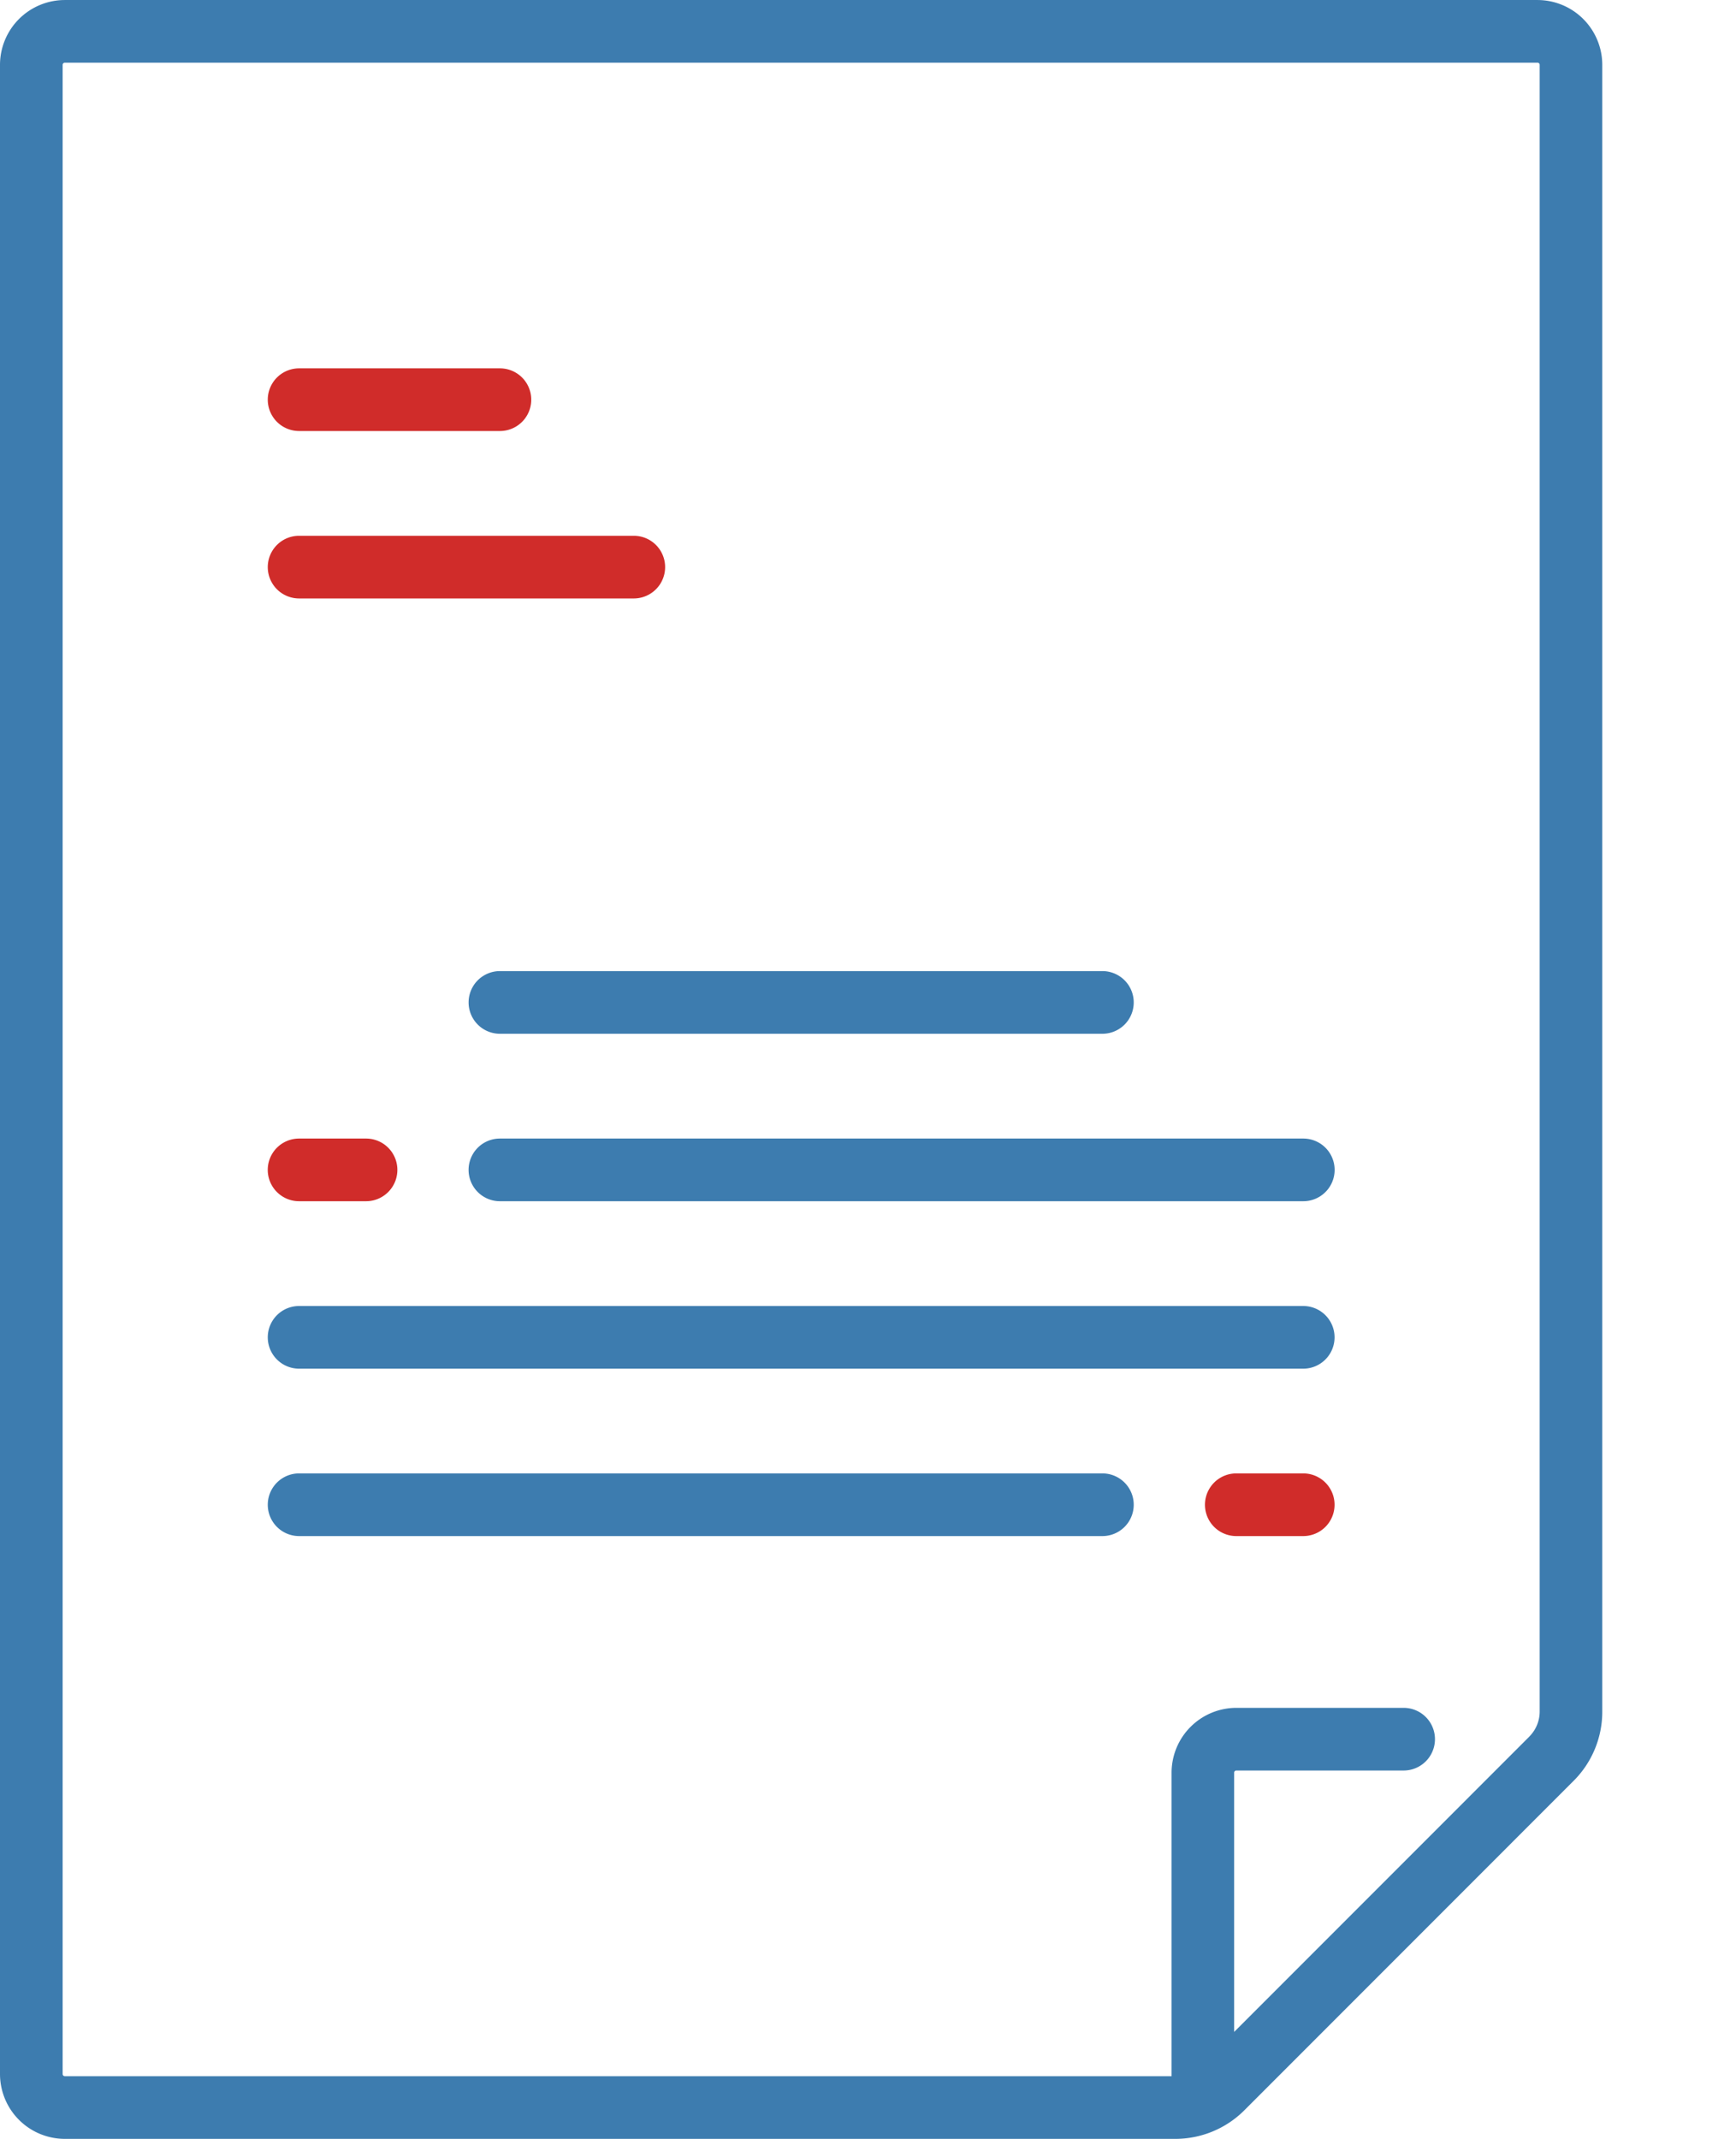
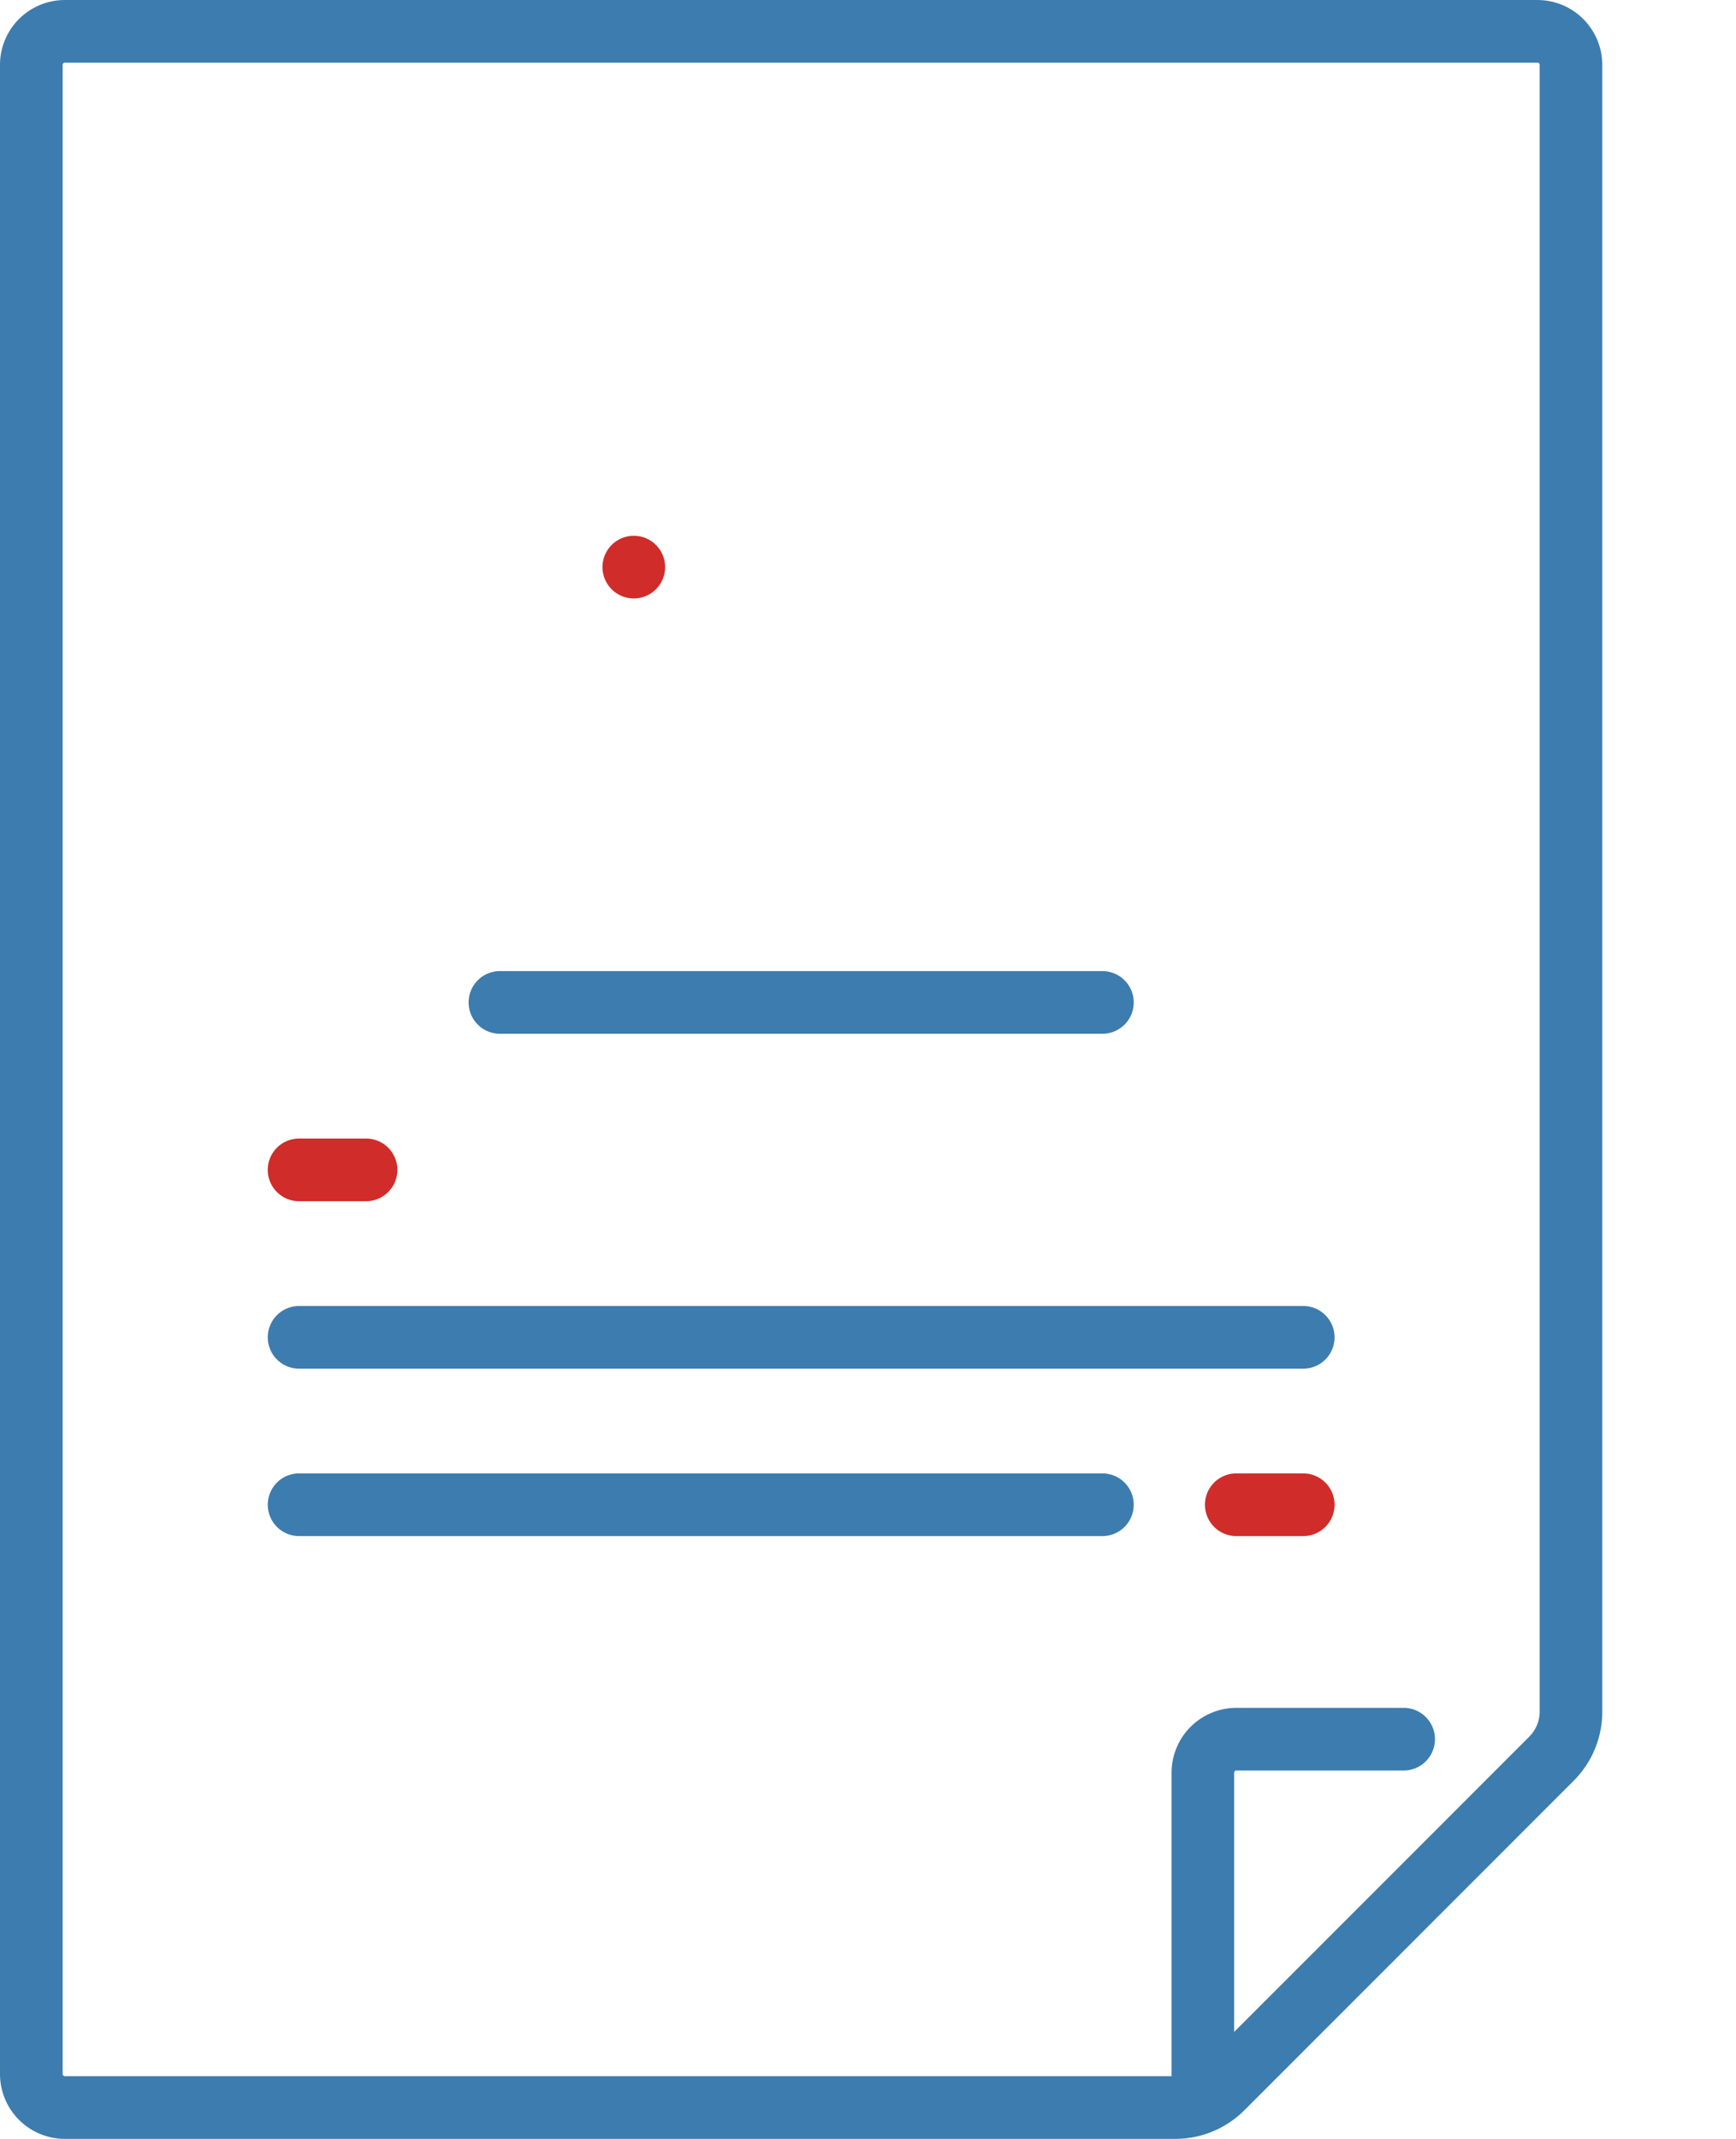
<svg xmlns="http://www.w3.org/2000/svg" width="81.201" height="100" viewBox="0 0 81.201 100">
  <defs>
    <clipPath id="a">
      <rect width="81.201" height="100" fill="none" />
    </clipPath>
  </defs>
  <g clip-path="url(#a)">
    <path d="M71.918,0H3.03A3.033,3.033,0,0,0,0,3.03V96.968A3.034,3.034,0,0,0,3.03,100H54.965a4.566,4.566,0,0,0,3.25-1.347L73.6,83.266a4.565,4.565,0,0,0,1.346-3.25V3.03A3.034,3.034,0,0,0,71.918,0m-.387,81.195L57.727,95V82.878a.1.1,0,0,1,.1-.1h7.828a1.465,1.465,0,1,0,0-2.93H57.828A3.034,3.034,0,0,0,54.8,82.878V97.069H3.03a.1.1,0,0,1-.1-.1V3.03a.1.1,0,0,1,.1-.1H71.918a.1.1,0,0,1,.1.1V80.016a1.656,1.656,0,0,1-.488,1.178" transform="translate(0 0.001)" fill="#3d7caf" />
-     <path d="M53.462,58.583H44.068a1.465,1.465,0,0,0,0,2.93h9.394a1.465,1.465,0,0,0,0-2.93" transform="translate(-30.078 -41.361)" fill="#d02c2a" />
-     <path d="M59.724,85.209H44.068a1.465,1.465,0,0,0,0,2.93H59.724a1.465,1.465,0,0,0,0-2.93" transform="translate(-30.078 -60.159)" fill="#d02c2a" />
+     <path d="M59.724,85.209a1.465,1.465,0,0,0,0,2.93H59.724a1.465,1.465,0,0,0,0-2.93" transform="translate(-30.078 -60.159)" fill="#d02c2a" />
    <path d="M104.205,154.442H76.024a1.465,1.465,0,1,0,0,2.93h28.181a1.465,1.465,0,1,0,0-2.93" transform="translate(-52.64 -109.039)" fill="#3d7caf" />
-     <path d="M113.6,181.072H76.021a1.465,1.465,0,1,0,0,2.93H113.6a1.465,1.465,0,1,0,0-2.93" transform="translate(-52.638 -127.84)" fill="#3d7caf" />
    <path d="M47.2,181.072H44.067a1.465,1.465,0,1,0,0,2.93H47.2a1.465,1.465,0,1,0,0-2.93" transform="translate(-30.078 -127.84)" fill="#d02c2a" />
    <path d="M91.037,207.7H44.068a1.465,1.465,0,1,0,0,2.93H91.037a1.465,1.465,0,1,0,0-2.93" transform="translate(-30.078 -146.639)" fill="#3d7caf" />
    <path d="M196.316,234.328h-3.132a1.465,1.465,0,1,0,0,2.93h3.132a1.465,1.465,0,1,0,0-2.93" transform="translate(-135.357 -165.44)" fill="#d02c2a" />
    <path d="M81.643,234.328H44.068a1.465,1.465,0,0,0,0,2.93H81.643a1.465,1.465,0,1,0,0-2.93" transform="translate(-30.078 -165.44)" fill="#3d7caf" />
  </g>
</svg>